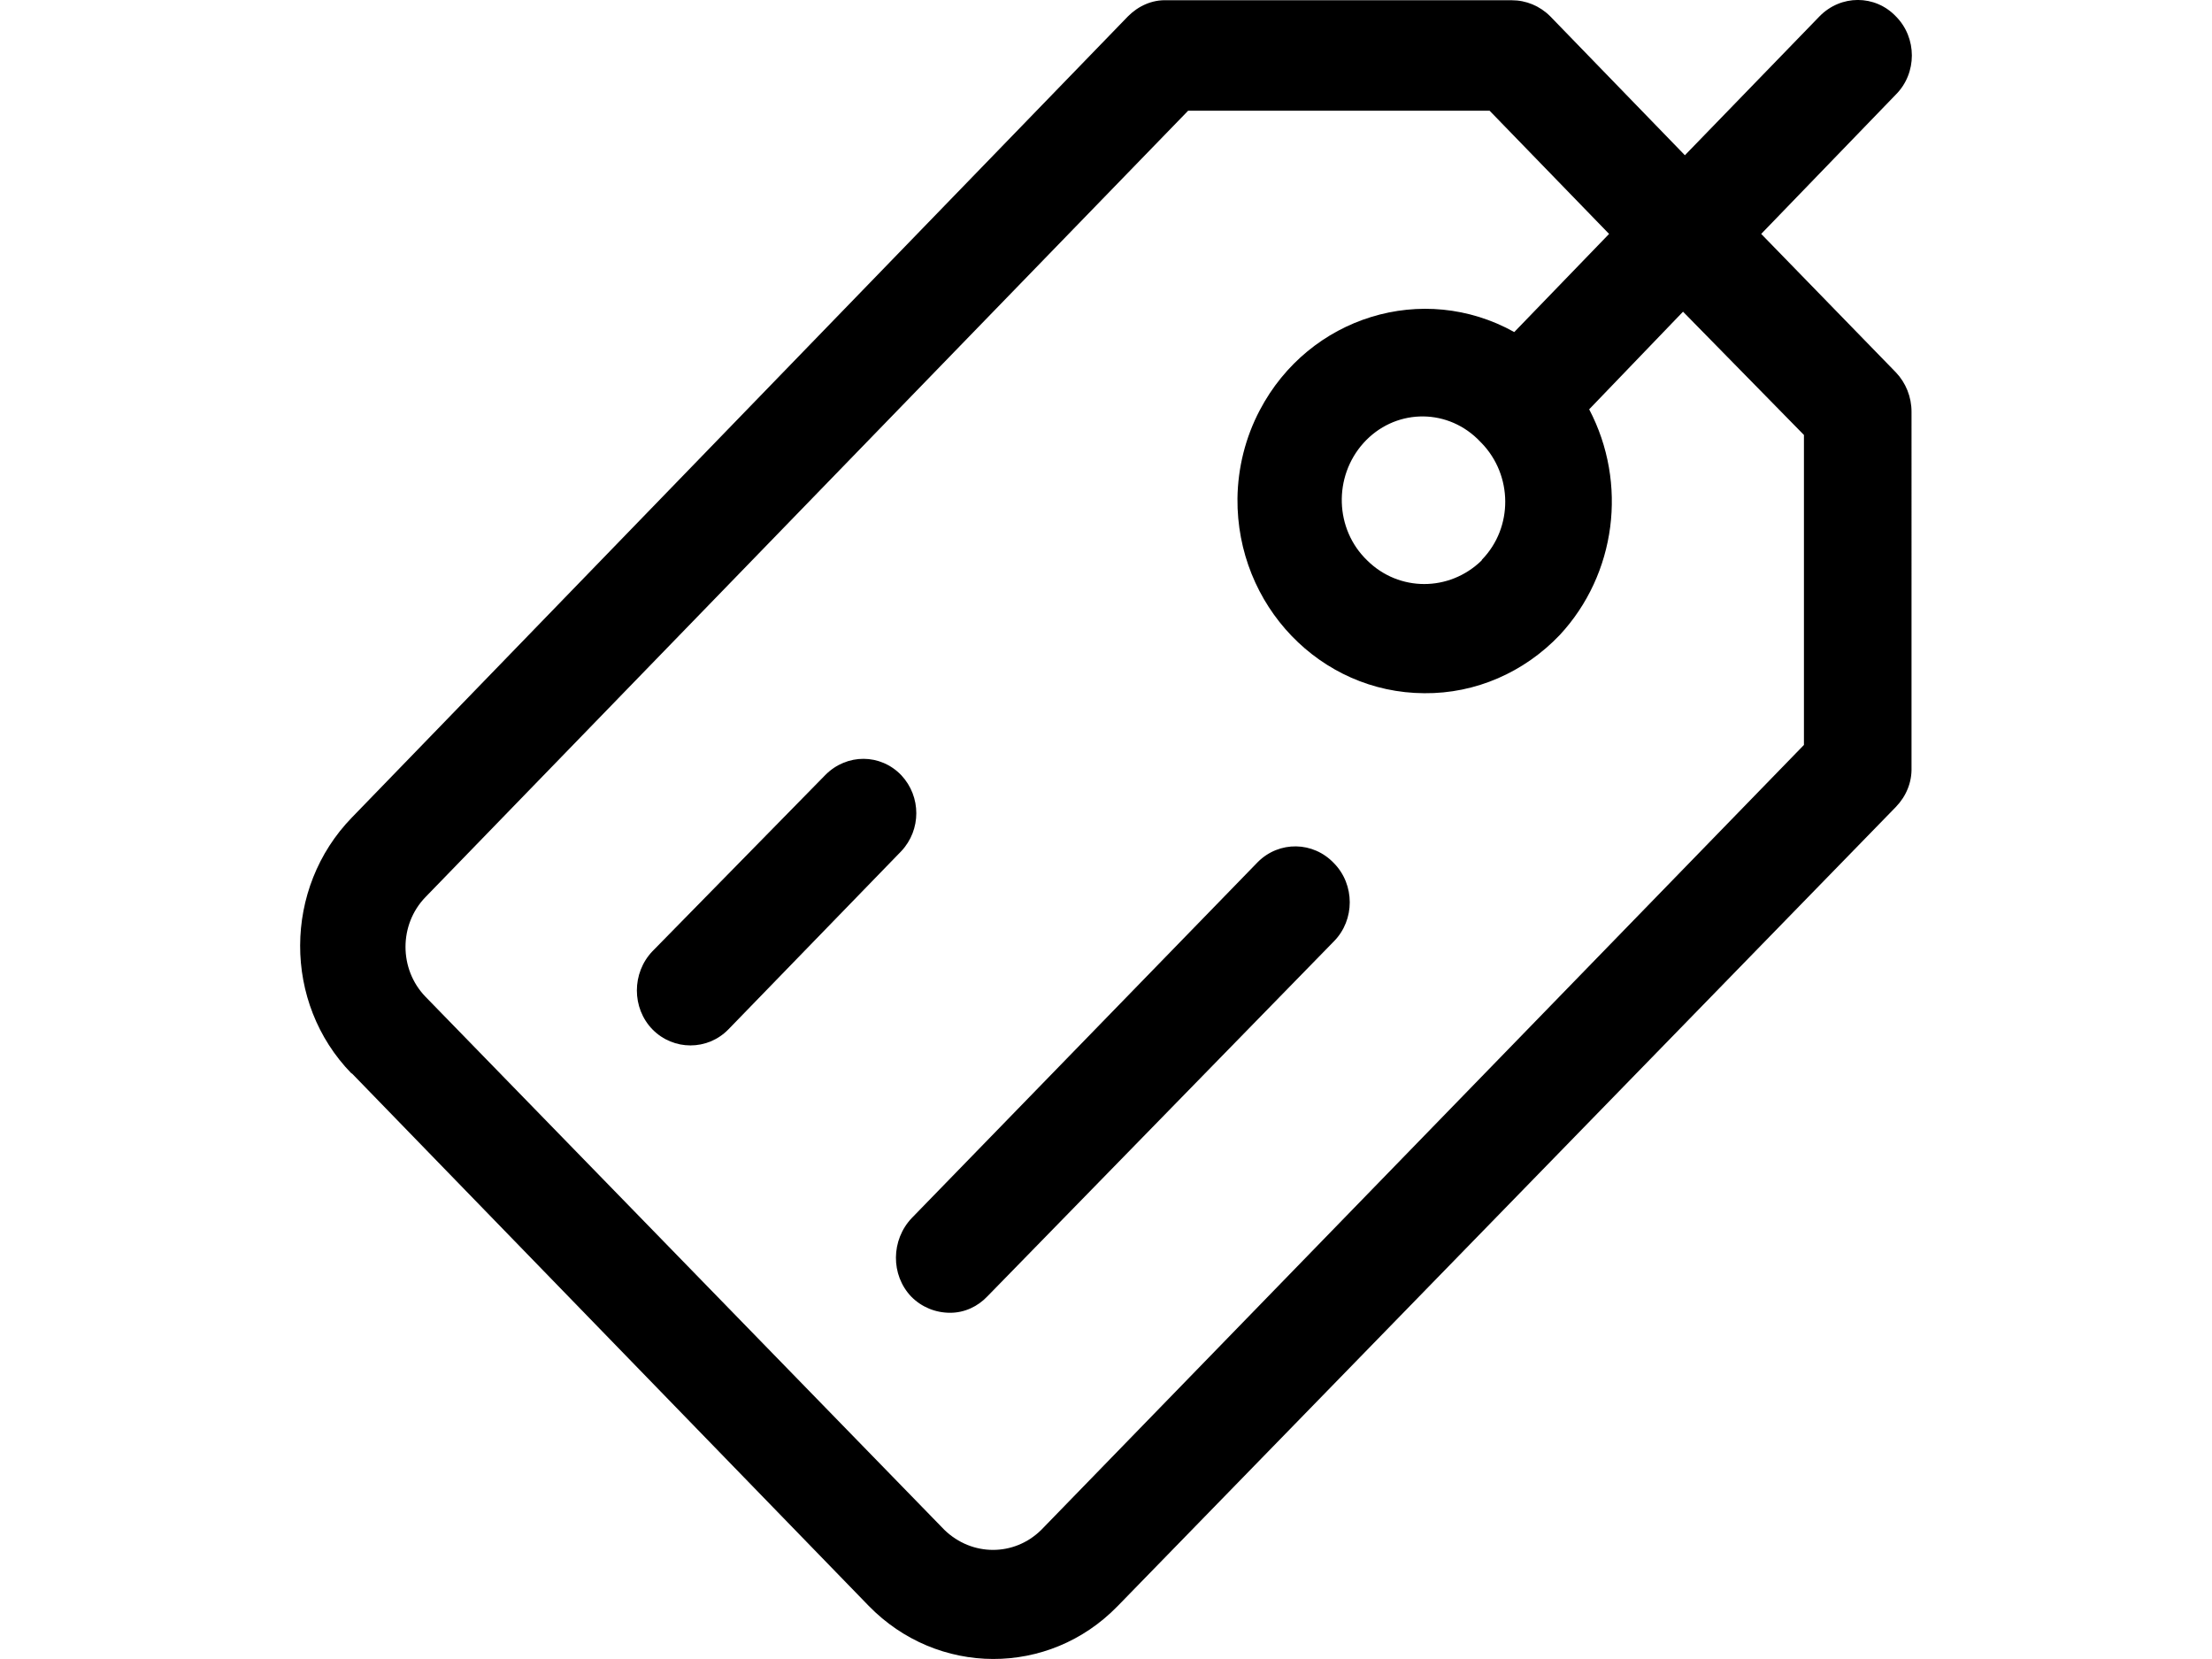
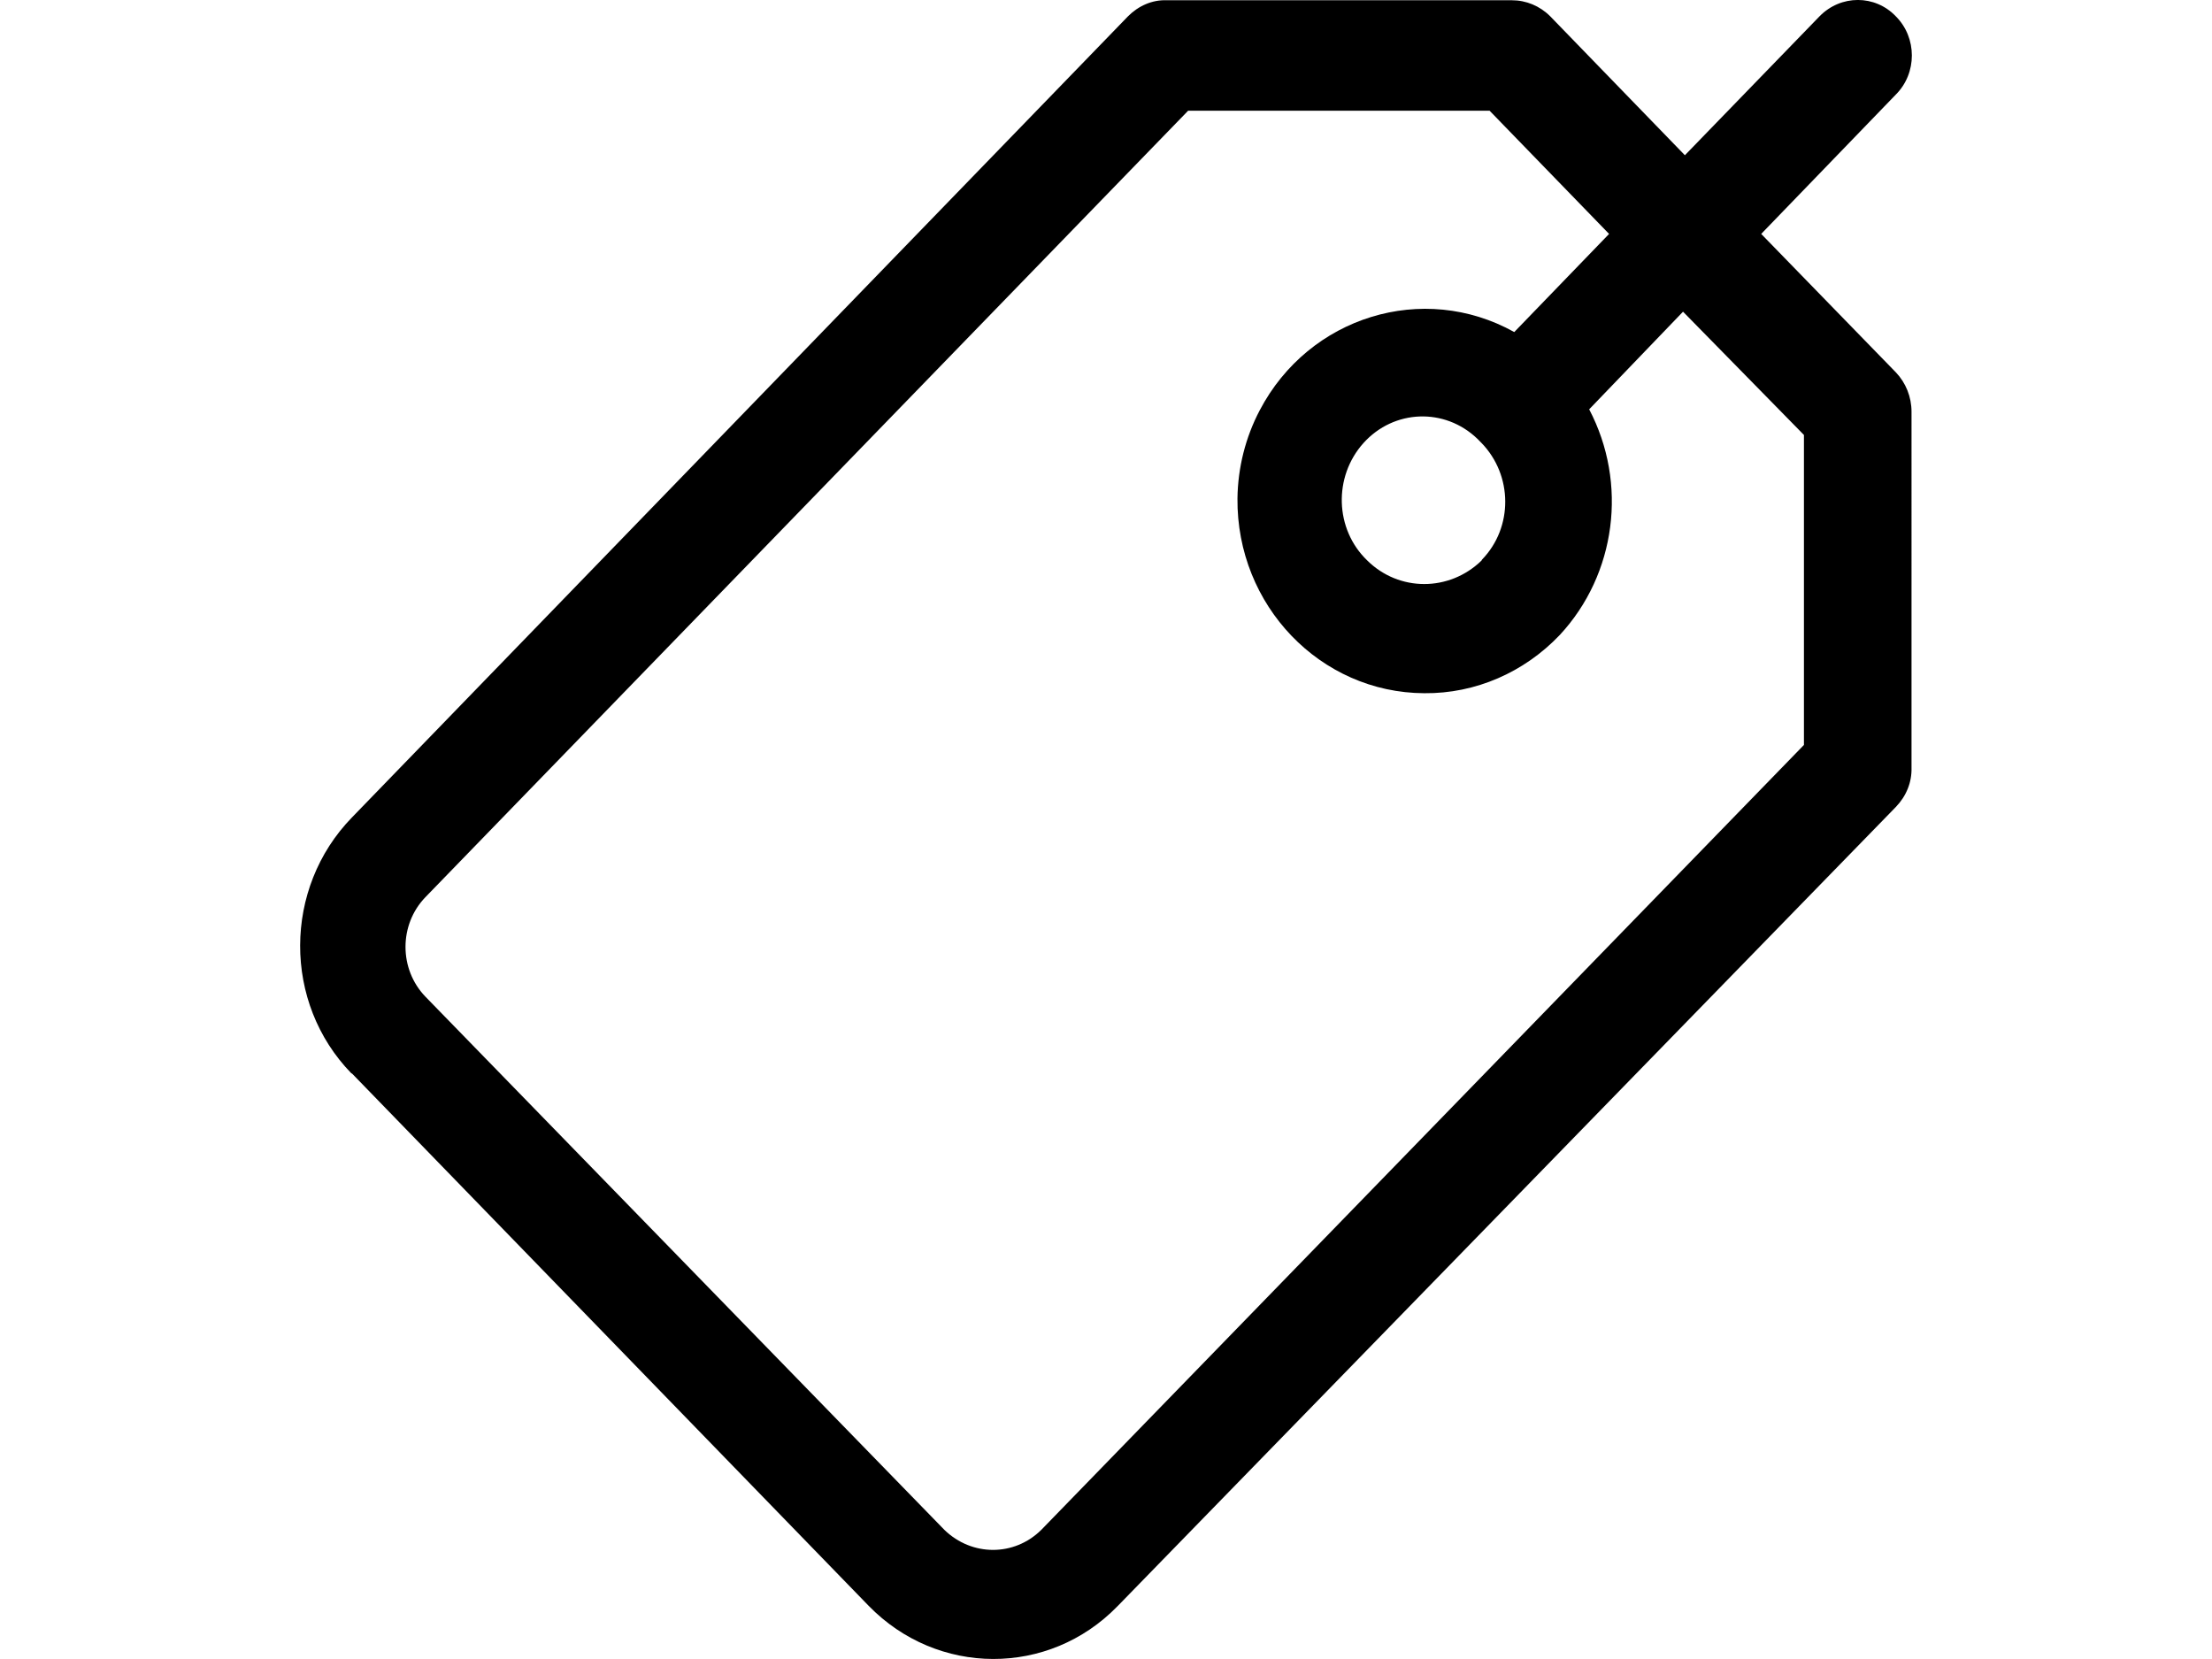
<svg xmlns="http://www.w3.org/2000/svg" version="1.1" id="圖層_1" x="0px" y="0px" width="44px" height="33px" viewBox="0 -1.5 44 33" enable-background="new 0 -1.5 44 33" xml:space="preserve">
  <g>
    <path fill-rule="evenodd" clip-rule="evenodd" d="M29.47,7.312c0.622,0.641,0.632,1.678,0.009,2.32L29.47,9.65   c-0.641,0.623-1.641,0.623-2.272,0c-0.65-0.623-0.678-1.669-0.075-2.339c0.604-0.669,1.613-0.707,2.263-0.084L29.47,7.312z    M35.883,13.318L20.711,28.933c-0.537,0.529-1.377,0.529-1.924,0L8.462,18.325c-0.528-0.547-0.528-1.433,0-1.979L23.634,0.702   h5.996l2.377,2.451l-1.886,1.952c-1.811-1.009-4.083-0.312-5.063,1.556c-0.283,0.537-0.435,1.14-0.443,1.753   c-0.02,2.131,1.65,3.866,3.716,3.875c1.019,0.01,1.988-0.415,2.696-1.159c1.121-1.208,1.356-3.018,0.584-4.488L33.478,4.7   l2.405,2.452V13.318z M35.033,3.153l2.678-2.772c0.425-0.424,0.425-1.131,0-1.556c-0.414-0.434-1.094-0.434-1.518,0l-2.678,2.763   l-2.678-2.763c-0.208-0.208-0.481-0.32-0.764-0.32H23.2c-0.283-0.01-0.558,0.113-0.763,0.32L7,14.761   c-1.367,1.406-1.376,3.687-0.009,5.091H7l10.278,10.589c1.368,1.405,3.584,1.414,4.95,0.01l0.01-0.01l15.473-15.889   c0.208-0.216,0.32-0.49,0.312-0.783V6.689c0-0.292-0.112-0.574-0.312-0.783L35.033,3.153z" />
-     <path d="M25.02,15.647l-6.883,7.081c-0.414,0.435-0.424,1.132-0.01,1.565c0.207,0.208,0.48,0.32,0.773,0.32   c0.282,0,0.547-0.121,0.744-0.33l6.894-7.063c0.414-0.423,0.414-1.121,0-1.546C26.123,15.232,25.444,15.223,25.02,15.647   L25.02,15.647z" />
-     <path d="M17.929,13.921c-0.415-0.434-1.084-0.434-1.508-0.009l-0.009,0.009l-3.433,3.5c-0.414,0.433-0.414,1.131,0,1.556   c0.417,0.424,1.094,0.424,1.509,0l3.441-3.547C18.326,15.006,18.326,14.346,17.929,13.921z" />
  </g>
</svg>